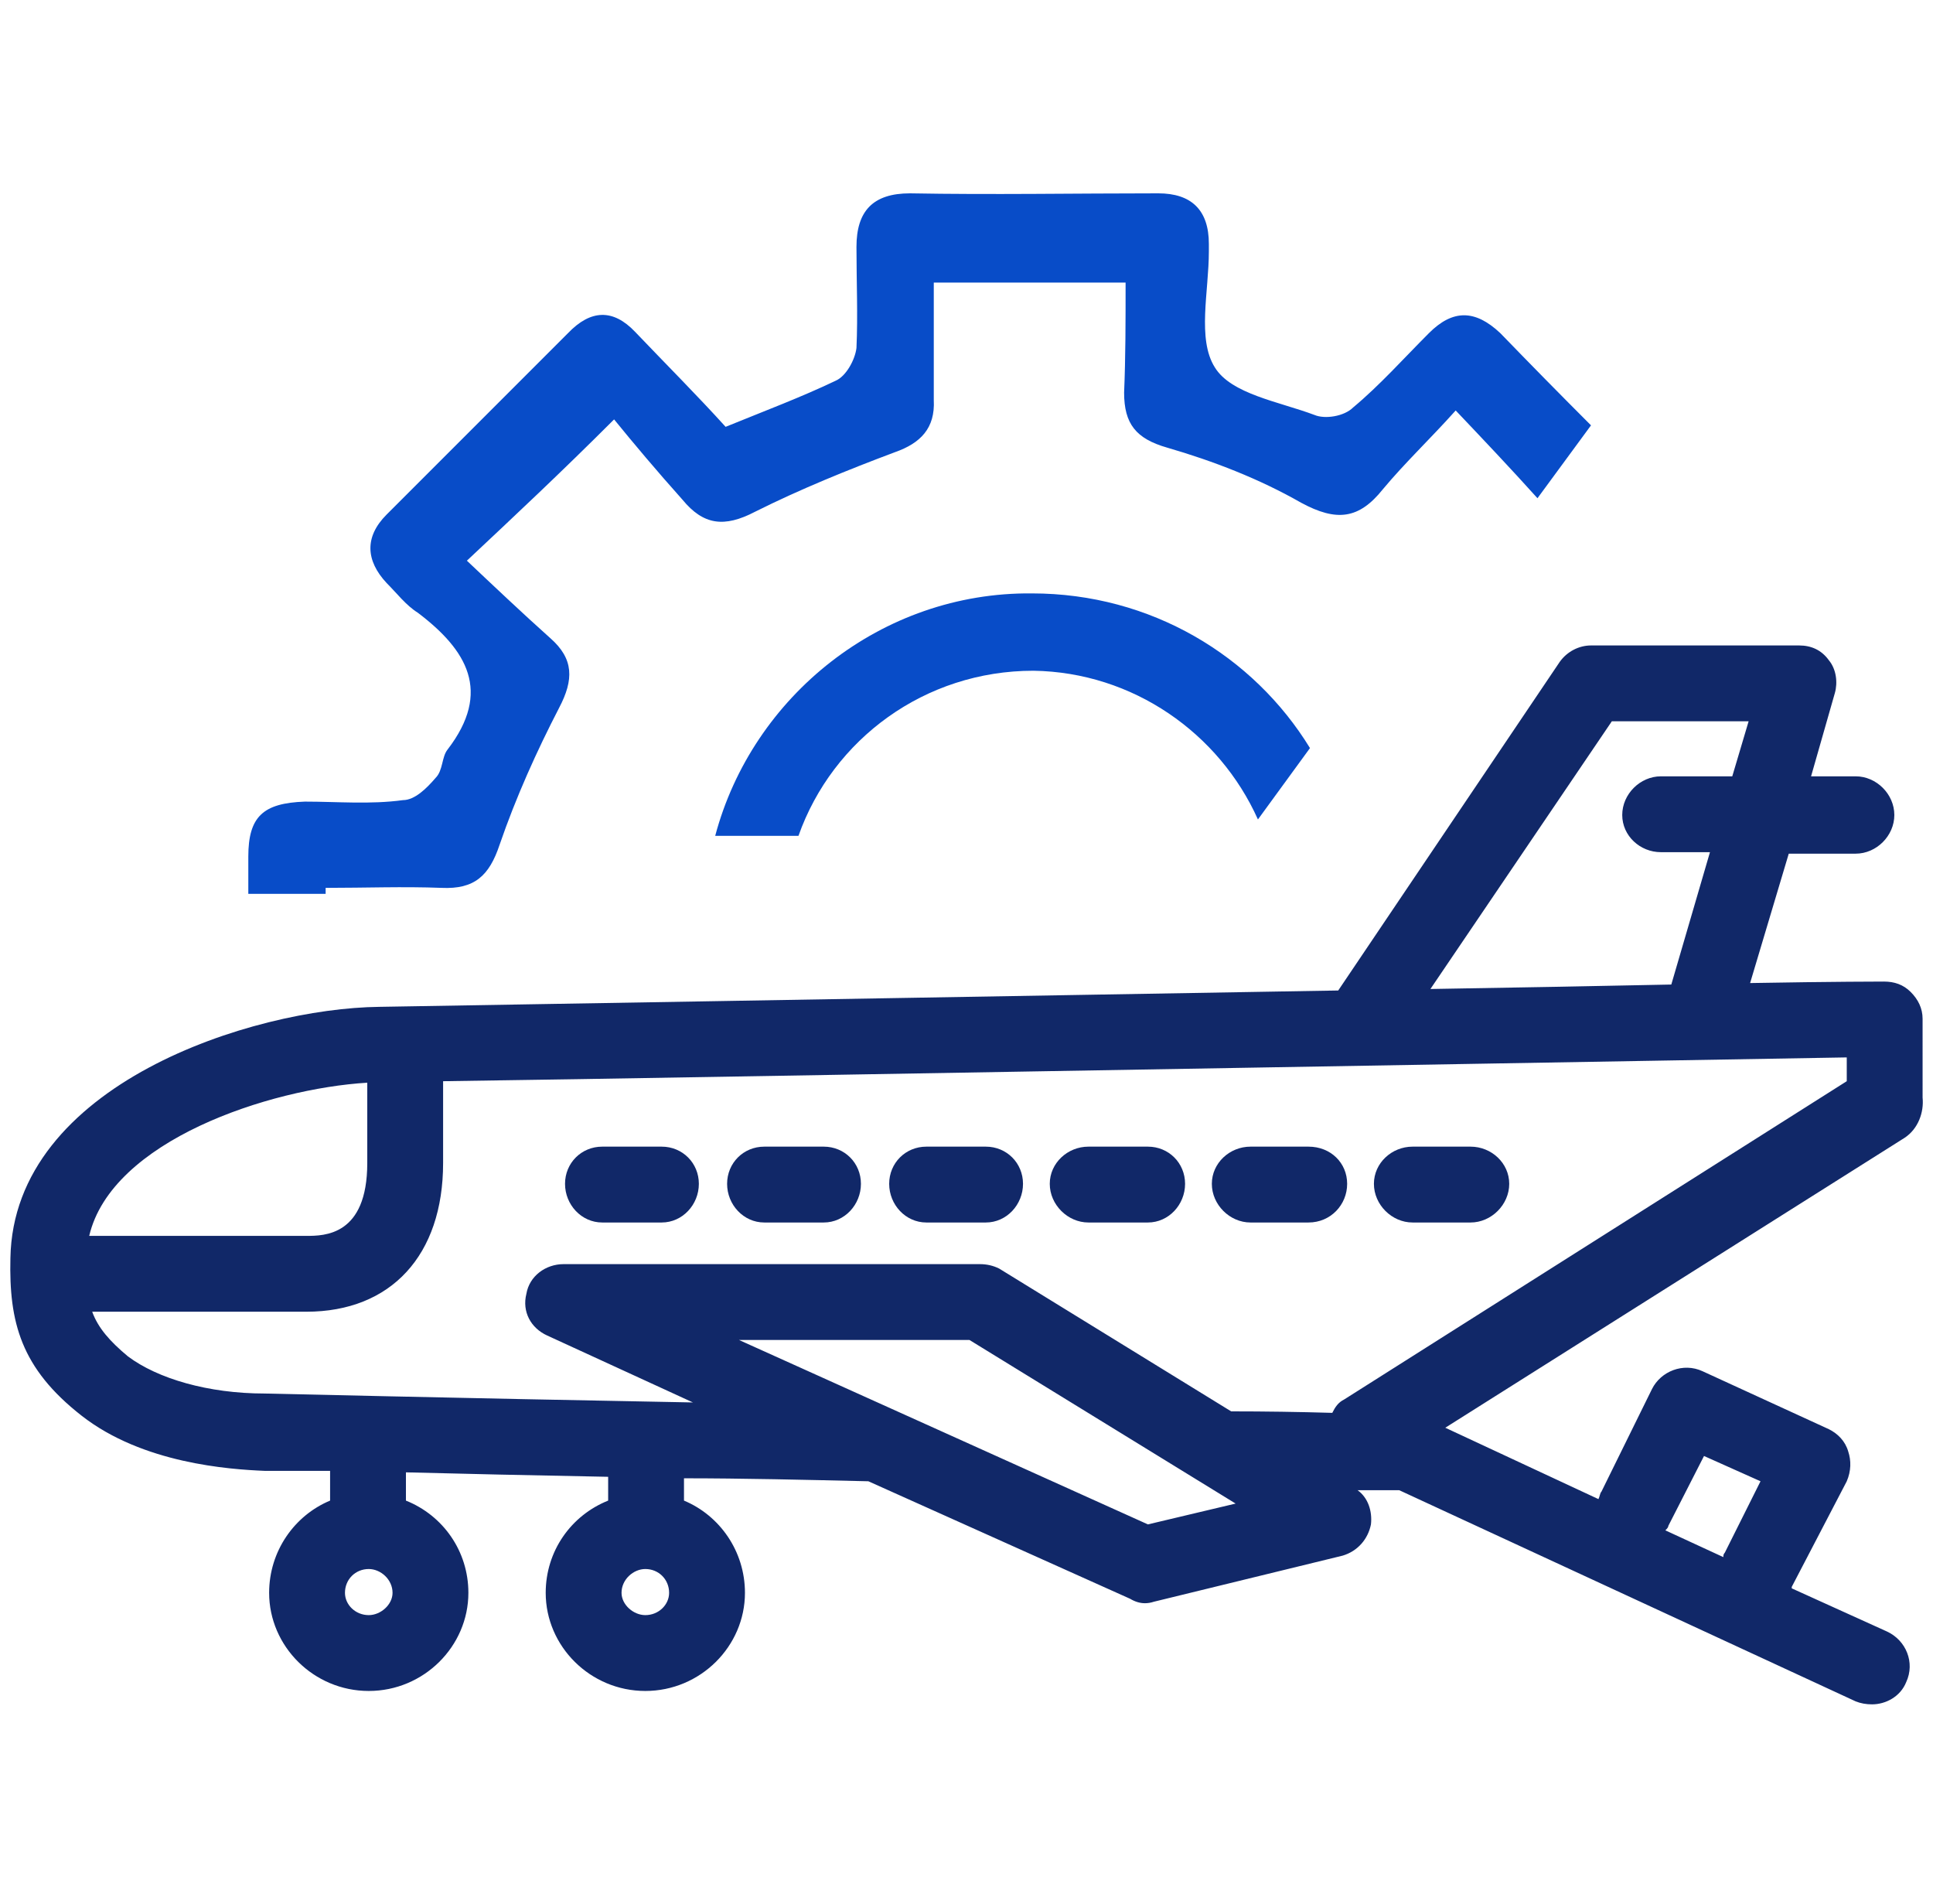
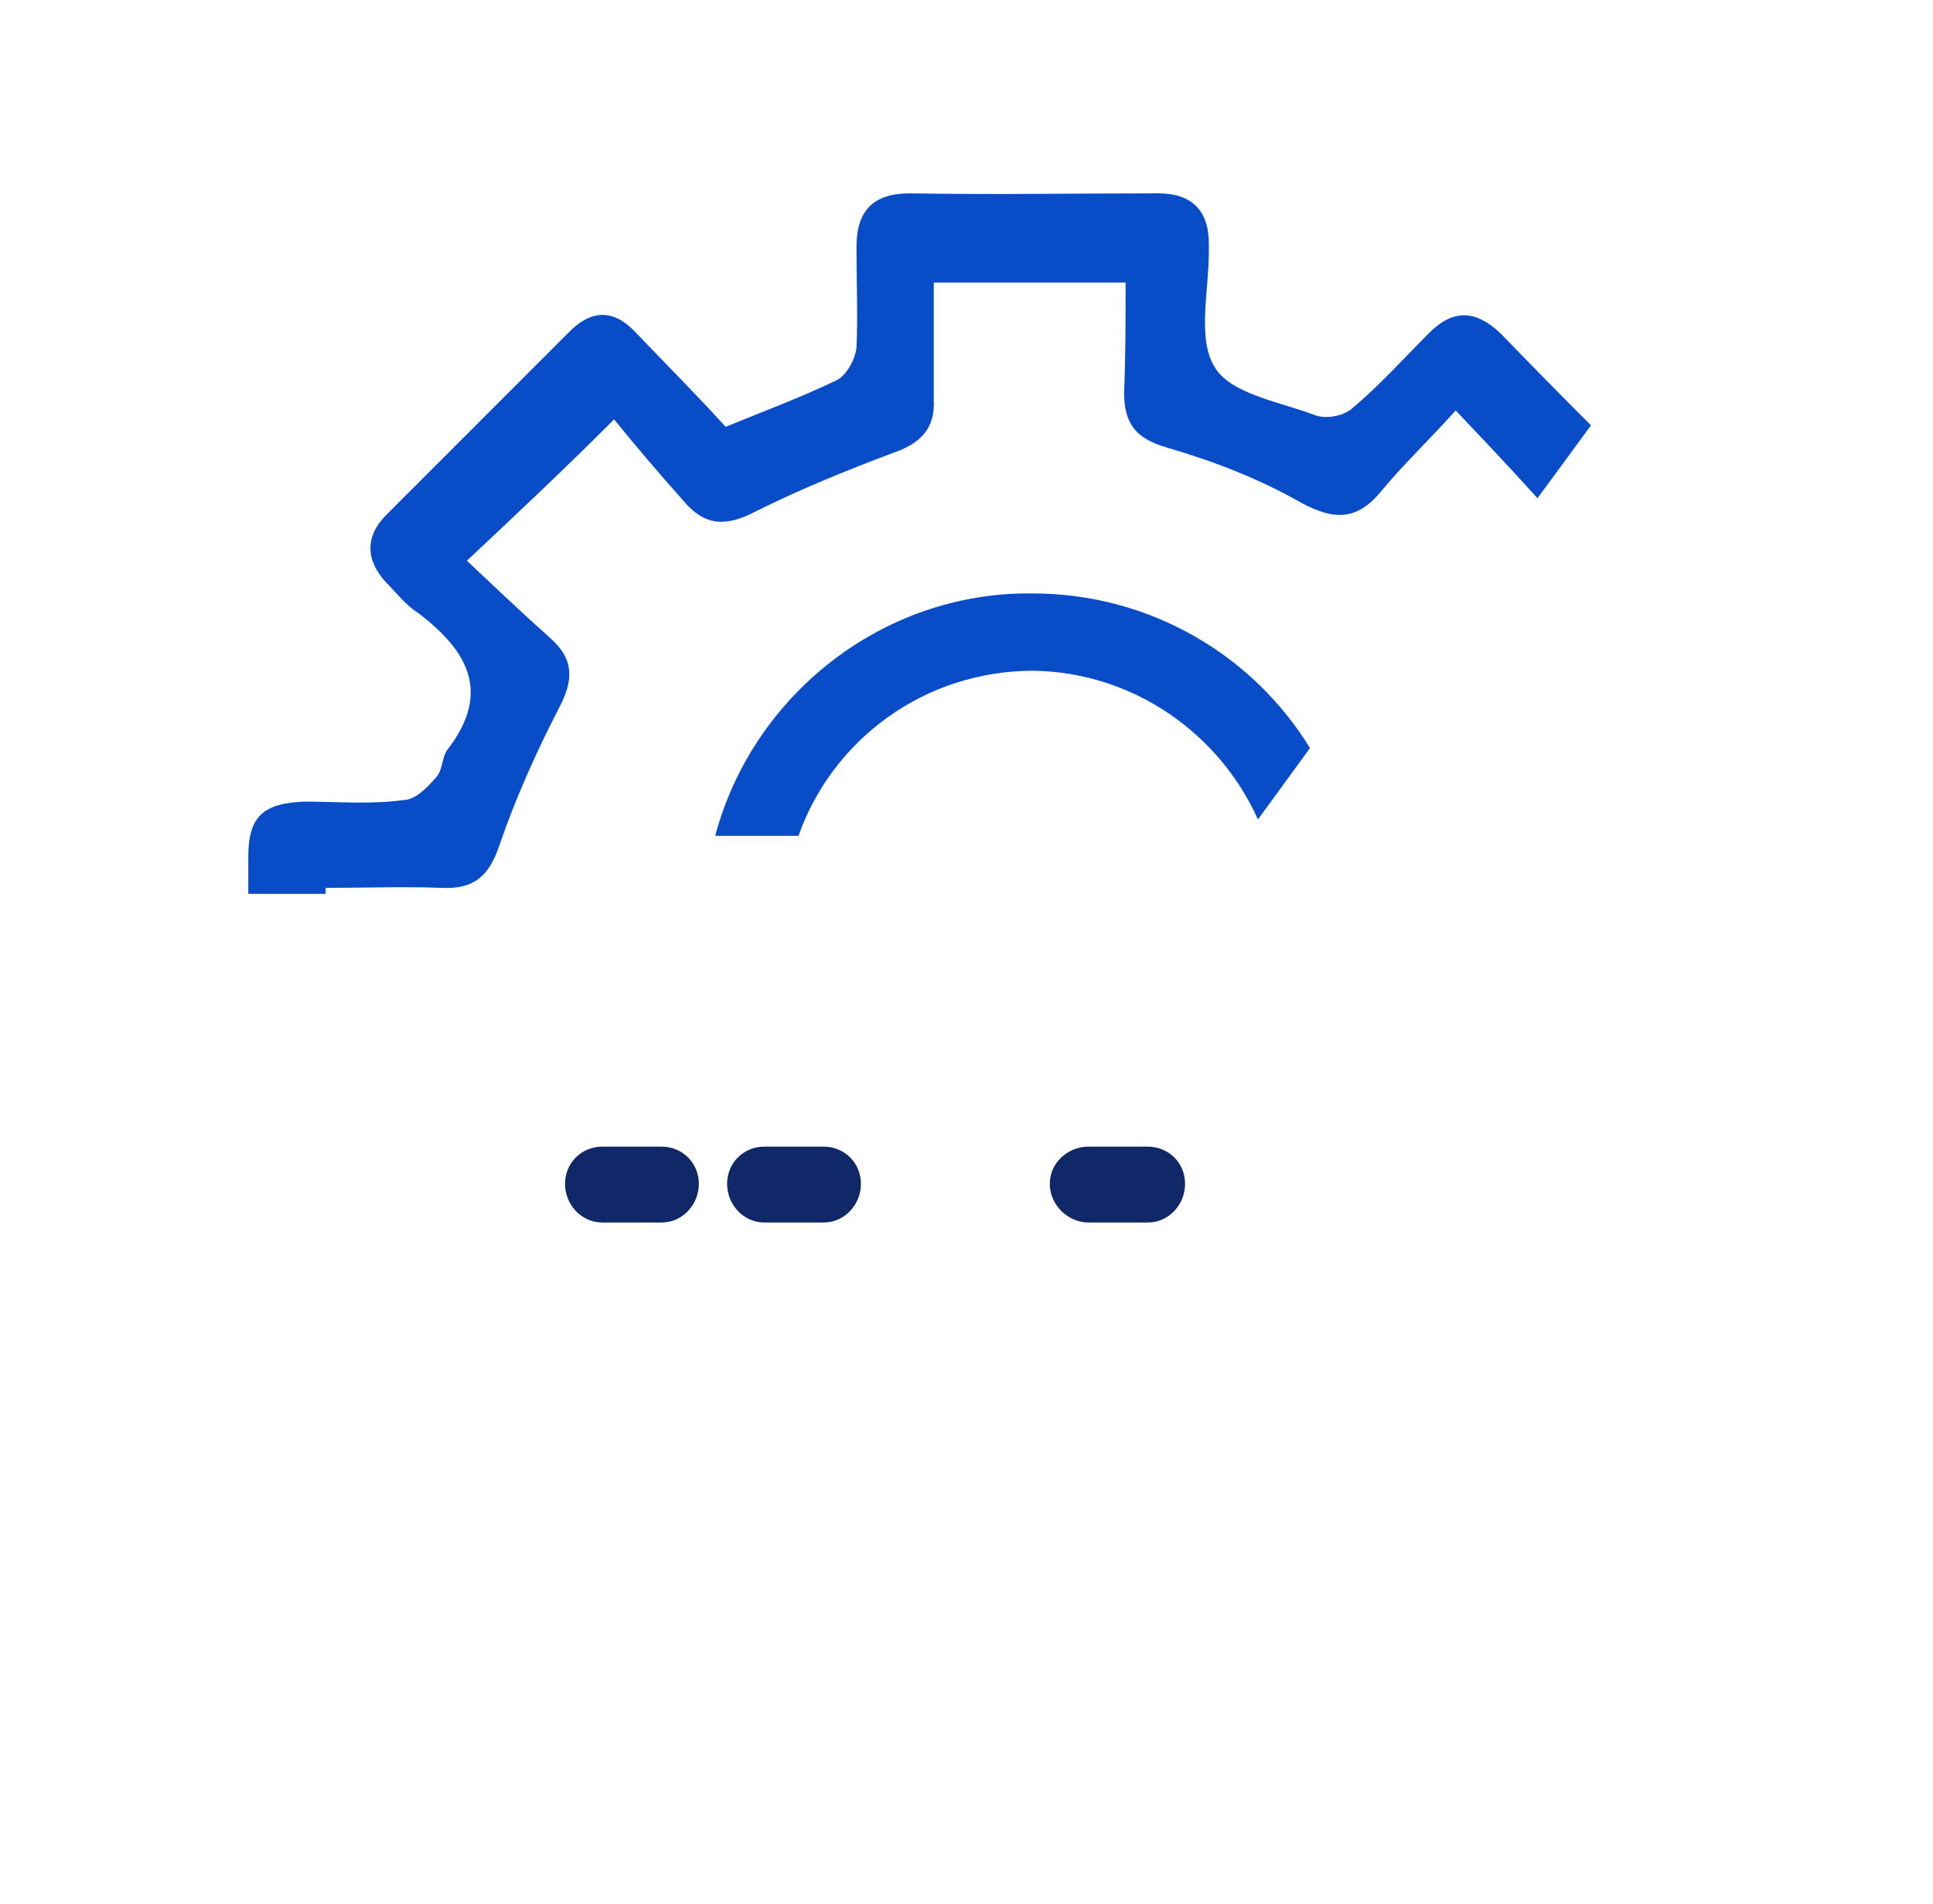
<svg xmlns="http://www.w3.org/2000/svg" version="1.2" viewBox="0 0 130 128" width="130" height="128">
  <title>Airlines Solutions</title>
  <style>
		.s0 { fill: #112868 } 
		.s1 { fill: #084cc8 } 
	</style>
  <g id="Layer 1">
    <g id="&lt;Group&gt;">
      <g id="&lt;Group&gt;">
        <path id="&lt;Path&gt;" class="s0" d="m40.5 82.2h4c1.4 0 2.5-1.2 2.5-2.6 0-1.4-1.1-2.5-2.5-2.5h-4c-1.4 0-2.5 1.1-2.5 2.5 0 1.4 1.1 2.6 2.5 2.6z" />
        <path id="&lt;Path&gt;" class="s0" d="m51.4 82.2h4c1.4 0 2.5-1.2 2.5-2.6 0-1.4-1.1-2.5-2.5-2.5h-4c-1.4 0-2.5 1.1-2.5 2.5 0 1.4 1.1 2.6 2.5 2.6z" />
-         <path id="&lt;Path&gt;" class="s0" d="m62.3 82.2h4c1.4 0 2.5-1.2 2.5-2.6 0-1.4-1.1-2.5-2.5-2.5h-4c-1.4 0-2.5 1.1-2.5 2.5 0 1.4 1.1 2.6 2.5 2.6z" />
        <path id="&lt;Path&gt;" class="s0" d="m73.2 82.2h4c1.4 0 2.5-1.2 2.5-2.6 0-1.4-1.1-2.5-2.5-2.5h-4c-1.4 0-2.6 1.1-2.6 2.5 0 1.4 1.2 2.6 2.6 2.6z" />
-         <path id="&lt;Path&gt;" class="s0" d="m84.1 82.2h3.9c1.5 0 2.6-1.2 2.6-2.6 0-1.4-1.1-2.5-2.6-2.5h-3.9c-1.4 0-2.6 1.1-2.6 2.5 0 1.4 1.2 2.6 2.6 2.6z" />
-         <path id="&lt;Path&gt;" class="s0" d="m95 82.2h3.9c1.4 0 2.6-1.2 2.6-2.6 0-1.4-1.2-2.5-2.6-2.5h-3.9c-1.4 0-2.6 1.1-2.6 2.5 0 1.4 1.2 2.6 2.6 2.6z" />
-         <path id="&lt;Compound Path&gt;" fill-rule="evenodd" class="s0" d="m129.3 73.8c0.1 1-0.3 2.1-1.2 2.7l-30.9 19.5 10.3 4.8c0.1-0.2 0.1-0.4 0.2-0.5l3.4-6.9c0.6-1.2 2.1-1.8 3.4-1.2l8.5 3.9c0.6 0.3 1.1 0.8 1.3 1.5 0.2 0.6 0.2 1.3-0.1 2l-3.7 7.1q0 0 0 0.1l6.4 2.9c1.3 0.6 1.9 2.1 1.3 3.4-0.4 1-1.4 1.5-2.3 1.5q-0.6 0-1.1-0.2l-30.7-14.2q-1.4 0-2.8 0c0.7 0.5 1 1.4 0.9 2.3-0.2 1-0.9 1.8-1.9 2.1l-12.7 3.1q-0.3 0.1-0.6 0.1-0.5 0-1-0.3l-17.6-7.9c-4.3-0.1-8.5-0.2-12.4-0.2v1.5c2.4 1 4.1 3.4 4.1 6.2 0 3.6-3 6.6-6.7 6.6-3.7 0-6.7-3-6.7-6.6 0-2.8 1.7-5.2 4.2-6.2v-1.6c-5.2-0.1-9.8-0.2-13.6-0.3v1.9c2.5 1 4.2 3.4 4.2 6.2 0 3.6-3 6.6-6.7 6.6-3.7 0-6.7-3-6.7-6.6 0-2.8 1.7-5.2 4.1-6.2v-2c-2.8 0-4.4 0-4.4 0-2.4-0.1-8.2-0.5-12.3-3.7-4.1-3.2-4.9-6.3-4.8-10.6 0.2-11.7 16.3-16.8 24.8-16.9 0.1 0 35.6-0.6 64.5-1.1l14.9-22.1c0.5-0.7 1.3-1.1 2.1-1.1h14c0.8 0 1.5 0.3 2 1 0.5 0.6 0.6 1.5 0.4 2.2l-1.6 5.6h3c1.4 0 2.6 1.2 2.6 2.6 0 1.4-1.2 2.6-2.6 2.6h-4.5l-2.6 8.7c5.6-0.1 9-0.1 9-0.1 0.7 0 1.3 0.2 1.8 0.7 0.5 0.5 0.8 1.1 0.8 1.8zm-102.9 33.3c0-0.9-0.8-1.6-1.6-1.6-0.9 0-1.6 0.7-1.6 1.6 0 0.8 0.7 1.5 1.6 1.5 0.8 0 1.6-0.7 1.6-1.5zm18.6 0c0-0.9-0.7-1.6-1.6-1.6-0.8 0-1.6 0.7-1.6 1.6 0 0.8 0.8 1.5 1.6 1.5 0.9 0 1.6-0.7 1.6-1.5zm51.2-40.6c6-0.1 11.5-0.2 16.2-0.3l2.6-8.9h-3.3c-1.4 0-2.6-1.1-2.6-2.5 0-1.4 1.2-2.6 2.6-2.6h4.8l1.1-3.7h-9.2zm-90.2 16.6h14.6c1.2 0 4.1 0 4.1-4.9v-5.4c-6.6 0.4-17.2 3.9-18.7 10.3zm40.6 11.2l-9.8-4.5c-1.1-0.5-1.7-1.6-1.4-2.8 0.2-1.2 1.3-2 2.5-2h28q0.7 0 1.3 0.3l15.6 9.6q3.4 0 6.8 0.1c0.2-0.4 0.4-0.7 0.8-0.9l33.8-21.4v-1.6c-64 1.1-86.5 1.5-94.4 1.6v5.5c0 6.2-3.5 10-9.2 10h-14.4c0.4 1.1 1.2 2 2.4 3 2 1.5 5.4 2.5 9.2 2.5 0.2 0 12.5 0.3 28.8 0.6zm36.5 6.8l-17.9-11h-15.5l27.5 12.4zm28.9 1.8l3.9 1.8c0-0.1 0-0.2 0.1-0.3l2.4-4.8-3.8-1.7-2.4 4.7c0 0.1-0.1 0.2-0.2 0.3z" />
      </g>
      <g id="&lt;Group&gt;">
        <path id="&lt;Compound Path&gt;" class="s1" d="m100.9 22.4c-1.7-1.6-3.2-1.6-4.8 0-1.7 1.7-3.3 3.5-5.1 5-0.6 0.6-1.9 0.8-2.6 0.5-2.4-0.9-5.6-1.4-6.7-3.2-1.2-1.9-0.4-5.1-0.4-7.8q0-0.2 0-0.5c0-2.3-1.2-3.4-3.4-3.4-5.6 0-11.2 0.1-16.7 0-2.5 0-3.6 1.2-3.6 3.6 0 2.3 0.1 4.6 0 6.8-0.1 0.8-0.7 1.9-1.4 2.2-2.3 1.1-4.7 2-7.4 3.1-1.9-2.1-4-4.2-6.1-6.4q-2.2-2.3-4.5 0.1-6.1 6.1-12.2 12.2c-1.5 1.5-1.4 3.1 0 4.6 0.7 0.7 1.3 1.5 2.1 2 3.3 2.5 5 5.3 2 9.2-0.4 0.5-0.3 1.4-0.8 1.9-0.6 0.7-1.4 1.5-2.2 1.5-2.2 0.3-4.4 0.1-6.6 0.1-2.8 0.1-3.8 1-3.8 3.7q0 1.2 0 2.5h5.2v-0.4c2.7 0 5.2-0.1 7.8 0 2.2 0.1 3.2-0.8 3.9-2.9 1.1-3.2 2.5-6.3 4-9.2 1-1.9 1-3.3-0.6-4.7-1.9-1.7-3.8-3.5-5.6-5.2 3.3-3.1 6.3-5.9 9.9-9.5 1.3 1.6 2.9 3.5 4.6 5.4 1.4 1.7 2.8 1.9 4.9 0.8 3-1.5 6.2-2.8 9.4-4 1.7-0.6 2.7-1.6 2.6-3.5 0-2.5 0-5.1 0-7.9h12.9c0 2.6 0 5-0.1 7.4 0 2.1 0.8 3.1 2.9 3.7 3.1 0.9 6.2 2.1 9 3.7 2.4 1.3 3.9 1.1 5.5-0.9 1.5-1.8 3.2-3.4 4.9-5.3 1.9 2 3.7 3.9 5.5 5.9l3.6-4.9q-3.1-3.1-6.1-6.2z" />
        <path id="&lt;Compound Path&gt;" class="s1" d="m69.4 39.9c-10.1-0.1-18.8 6.9-21.3 16.3h5.6c2.3-6.5 8.5-11.1 15.8-11.1 6.7 0.1 12.5 4.2 15.1 10l3.5-4.8c-3.8-6.2-10.7-10.4-18.7-10.4z" />
      </g>
    </g>
  </g>
</svg>